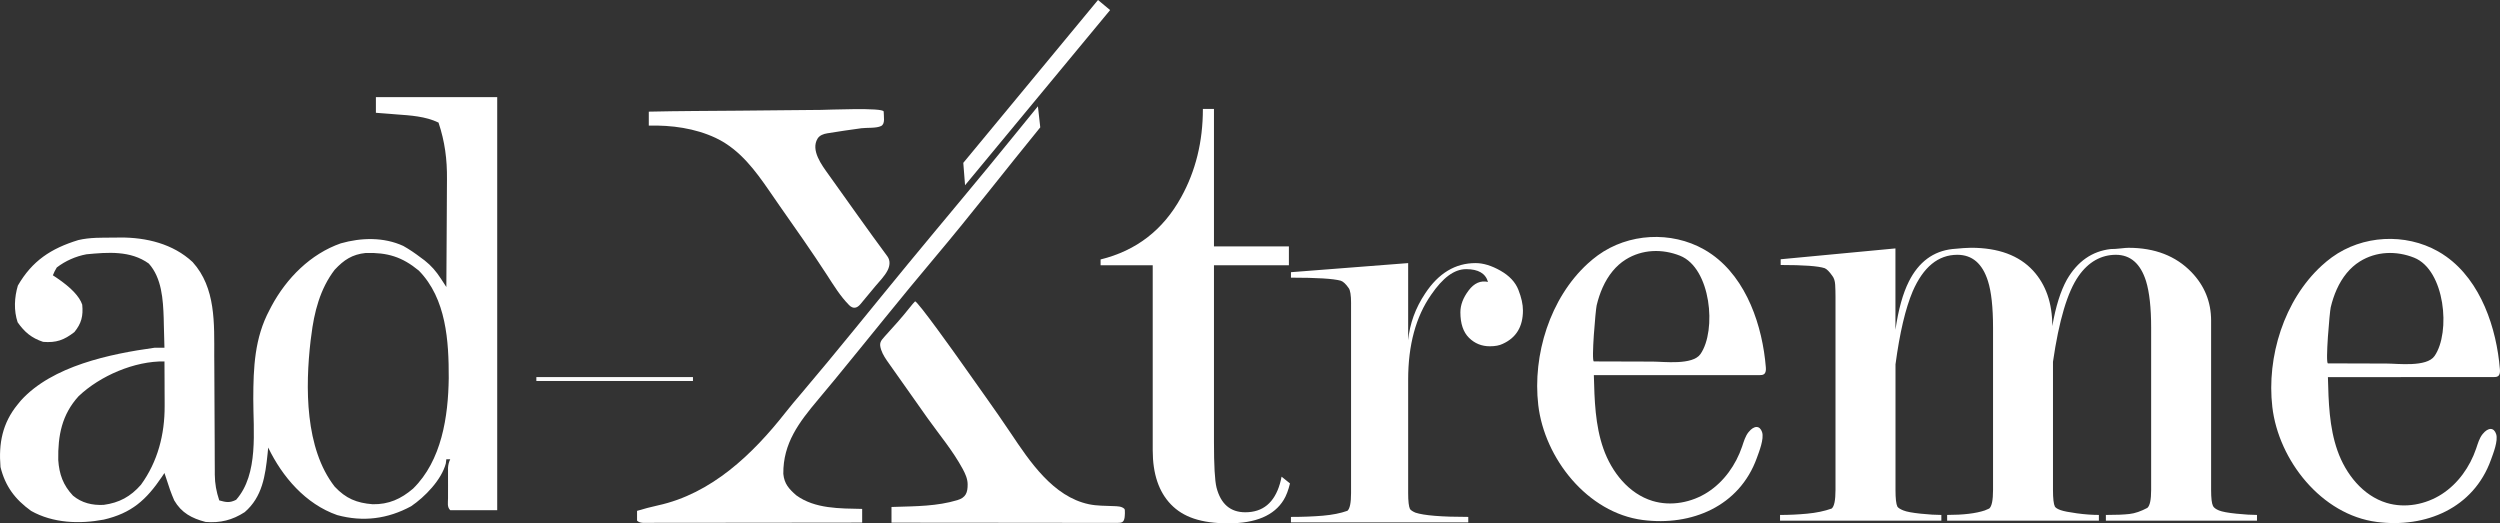
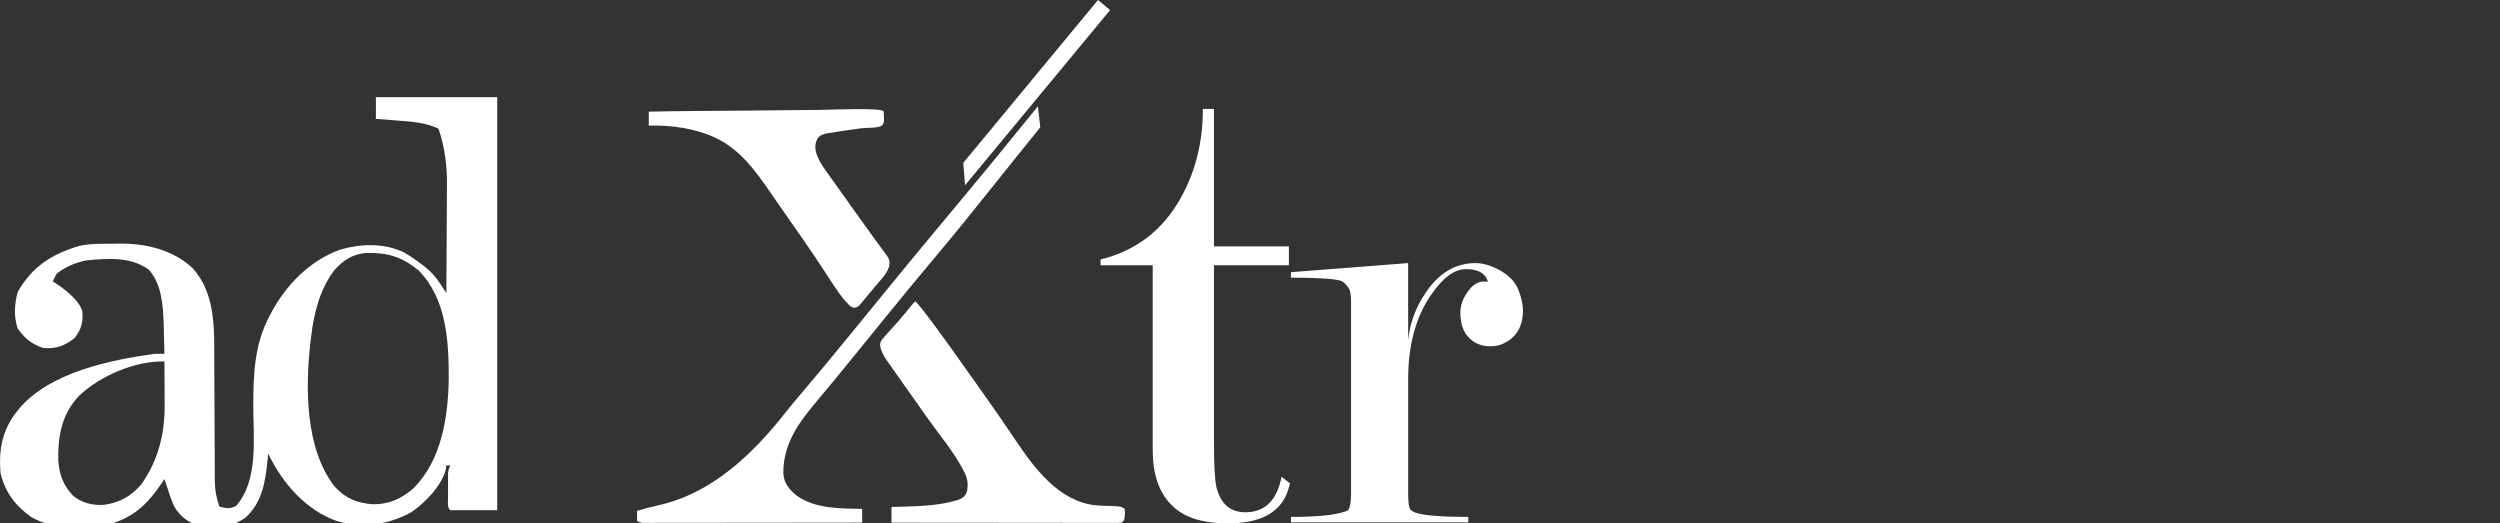
<svg xmlns="http://www.w3.org/2000/svg" id="a" data-name="katman 1" width="1277.13" height="267.35" viewBox="0 0 1277.13 267.35">
  <rect x="0" y="0" width="1277.13" height="267.35" fill="#333333" stroke="none" />
-   <path d="m192,49.63h62v211h-24c-1.68-1.68-1.13-3.76-1.13-6.06,0-1.03,0-2.05,0-3.11,0-1.08,0-2.16.01-3.27,0-1.08,0-2.15-.01-3.26q0-1.54,0-3.11c0-.95,0-1.89,0-2.87q.13-2.32,1.13-4.32h-2q-.12,1.06-.25,2.13c-2.2,8.35-10.7,17.12-17.75,21.87-11.97,6.47-24.51,8.1-37.75,4.5-16.12-5.63-28-19.48-35.25-34.5q-.15,1.56-.3,3.15c-1.16,11.2-2.68,22.09-11.7,29.85-6.31,4.07-12.49,5.62-20,5-7.03-1.85-12.28-4.62-16-11-1.57-3.6-2.84-7.25-4-11-.33-.99-.66-1.98-1-3-.42.64-.85,1.28-1.29,1.94-8.04,11.86-15.48,18.55-29.71,21.87-12.28,2.32-25.96,1.85-37.13-4.46-8.21-5.91-13.22-12.61-15.62-22.41-1.02-12.01.97-22.45,8.75-31.94q.83-1.02,1.68-2.05c16.07-17.72,45.65-23.8,68.32-26.95,1.67-.03,3.33-.04,5,0-.08-3.92-.19-7.83-.31-11.75-.02-1.09-.05-2.18-.07-3.31-.31-9.5-.98-20.57-7.62-27.94-9.31-6.72-20.91-5.77-31.87-4.73-5.46,1.03-10.72,3.35-15.13,6.73q-1.26,2.06-2,4c.68.45,1.35.89,2.05,1.36q10.86,7.36,12.95,13.64c.55,5.77-.39,9.55-4,14-5.3,4.11-9.29,5.55-16,5-5.89-1.96-9.47-4.97-13-10-2.01-6.02-1.68-12.72.12-18.75,7.29-12.63,16.93-18.97,30.88-23.25,5.96-1.4,12.04-1.22,18.12-1.25q1.6-.03,3.23-.06c13.35-.06,27.05,3.19,37.05,12.55,11.9,13.15,11.03,31.43,11.04,48.11.01,1.91.03,3.82.04,5.73.04,4.98.06,9.96.07,14.94.03,8,.06,16,.12,24,.02,2.78.02,5.56.02,8.33,0,1.71.02,3.41.03,5.12,0,.76,0,1.53,0,2.31.05,4.76.78,8.69,2.28,13.21,3.51.98,5.31,1.35,8.62-.31,11.61-13.14,8.73-35.4,8.76-51.63.05-15.91.62-31,8.31-45.37.34-.66.68-1.31,1.03-1.99,7.67-14.25,19.92-26.61,35.34-32.01,10.41-2.97,21.95-3.28,31.94,1.31,3.18,1.78,6.1,3.79,9,6,.63.46,1.26.93,1.91,1.41,3.46,2.73,5.9,5.59,8.3,9.29.53.81,1.05,1.61,1.6,2.44.39.61.79,1.23,1.2,1.86.07-8.79.12-17.58.16-26.37.02-4.08.04-8.16.07-12.25.03-3.95.05-7.9.06-11.85,0-1.5.02-2.99.03-4.49.11-10.26-1.07-19.29-4.32-29.05-6.66-3.22-14.36-3.66-21.62-4.19-1-.08-2.01-.16-3.04-.25-2.44-.2-4.89-.39-7.33-.56v-8Zm-20.99,88.13c-7.52,9.76-10.58,21.82-12.01,33.87-.11.82-.22,1.64-.34,2.49-2.7,23.49-2.95,54.95,12.34,74.51,5.71,6.05,11.15,8.31,19.39,8.96,8.19.13,14.43-2.68,20.61-7.96,14.64-14.35,17.98-36.82,18.24-56.46.05-18.83-1.21-40.57-15.28-54.93-8.62-7.09-16.06-9.3-27.12-9.01-6.88.71-11.17,3.54-15.82,8.53ZM40.19,202.36c-8.63,9.47-10.64,20.15-10.43,32.65.49,7.27,2.48,12.83,7.52,18.19,4.5,3.75,9.85,5,15.66,4.72,7.96-1.07,13.78-4.22,19.07-10.28,8.59-11.82,12.16-25.75,12.1-40.25,0-.66,0-1.31,0-1.99,0-2.07-.02-4.14-.03-6.2,0-1.41,0-2.83-.01-4.24-.01-3.44-.03-6.88-.05-10.32-15.2-.29-32.92,7.37-43.81,17.72Z" fill="#fff" stroke-width="0" />
-   <line x1="275" y1="193.63" x2="353" y2="193.63" fill="none" opacity=".98" stroke="#fff" stroke-linecap="square" stroke-miterlimit="10" stroke-width="2" />
+   <path d="m192,49.63h62v211h-24c-1.68-1.68-1.13-3.76-1.13-6.06,0-1.03,0-2.05,0-3.11,0-1.08,0-2.16.01-3.27,0-1.08,0-2.15-.01-3.26c0-.95,0-1.89,0-2.87q.13-2.32,1.13-4.32h-2q-.12,1.06-.25,2.13c-2.2,8.35-10.7,17.12-17.75,21.87-11.97,6.47-24.51,8.1-37.75,4.5-16.12-5.63-28-19.48-35.25-34.5q-.15,1.56-.3,3.15c-1.16,11.2-2.68,22.09-11.7,29.85-6.31,4.07-12.49,5.62-20,5-7.03-1.85-12.28-4.62-16-11-1.57-3.6-2.84-7.25-4-11-.33-.99-.66-1.98-1-3-.42.64-.85,1.28-1.29,1.94-8.04,11.86-15.48,18.55-29.71,21.87-12.28,2.32-25.96,1.85-37.13-4.46-8.21-5.91-13.22-12.61-15.62-22.41-1.02-12.01.97-22.45,8.75-31.94q.83-1.02,1.68-2.05c16.07-17.72,45.65-23.8,68.32-26.95,1.67-.03,3.33-.04,5,0-.08-3.92-.19-7.83-.31-11.75-.02-1.09-.05-2.18-.07-3.31-.31-9.5-.98-20.57-7.62-27.94-9.31-6.72-20.91-5.77-31.87-4.73-5.46,1.03-10.72,3.35-15.13,6.73q-1.26,2.06-2,4c.68.45,1.35.89,2.05,1.36q10.86,7.36,12.95,13.64c.55,5.77-.39,9.55-4,14-5.3,4.11-9.29,5.55-16,5-5.89-1.96-9.47-4.97-13-10-2.01-6.02-1.68-12.72.12-18.75,7.29-12.63,16.93-18.97,30.88-23.25,5.96-1.4,12.04-1.22,18.12-1.25q1.6-.03,3.23-.06c13.35-.06,27.05,3.19,37.05,12.55,11.9,13.15,11.03,31.43,11.04,48.11.01,1.91.03,3.82.04,5.73.04,4.98.06,9.96.07,14.94.03,8,.06,16,.12,24,.02,2.78.02,5.56.02,8.33,0,1.71.02,3.41.03,5.12,0,.76,0,1.53,0,2.31.05,4.76.78,8.69,2.28,13.21,3.51.98,5.31,1.35,8.62-.31,11.61-13.14,8.73-35.4,8.76-51.63.05-15.91.62-31,8.31-45.37.34-.66.68-1.31,1.03-1.99,7.67-14.25,19.92-26.61,35.34-32.01,10.41-2.97,21.95-3.28,31.94,1.31,3.18,1.78,6.1,3.79,9,6,.63.46,1.26.93,1.91,1.41,3.46,2.73,5.9,5.59,8.3,9.29.53.81,1.05,1.61,1.6,2.44.39.61.79,1.23,1.2,1.86.07-8.79.12-17.58.16-26.37.02-4.08.04-8.16.07-12.25.03-3.95.05-7.9.06-11.85,0-1.5.02-2.99.03-4.49.11-10.26-1.07-19.29-4.32-29.05-6.66-3.22-14.36-3.66-21.62-4.19-1-.08-2.01-.16-3.04-.25-2.44-.2-4.89-.39-7.33-.56v-8Zm-20.99,88.13c-7.52,9.76-10.58,21.82-12.01,33.87-.11.82-.22,1.64-.34,2.49-2.7,23.49-2.95,54.95,12.34,74.51,5.71,6.05,11.15,8.31,19.39,8.96,8.19.13,14.43-2.68,20.61-7.96,14.64-14.35,17.98-36.82,18.24-56.46.05-18.83-1.21-40.57-15.28-54.93-8.62-7.09-16.06-9.3-27.12-9.01-6.88.71-11.17,3.54-15.82,8.53ZM40.19,202.36c-8.63,9.47-10.64,20.15-10.43,32.65.49,7.27,2.48,12.83,7.52,18.19,4.5,3.75,9.85,5,15.66,4.72,7.96-1.07,13.78-4.22,19.07-10.28,8.59-11.82,12.16-25.75,12.1-40.25,0-.66,0-1.31,0-1.99,0-2.07-.02-4.14-.03-6.2,0-1.41,0-2.83-.01-4.24-.01-3.44-.03-6.88-.05-10.32-15.2-.29-32.92,7.37-43.81,17.72Z" fill="#fff" stroke-width="0" />
  <path d="m531.42,65.06c-17.99,22.04-35.37,44.56-53.71,66.31-17.3,20.51-34,41.52-51.03,62.25-2.9,3.53-5.82,7.05-8.77,10.54-9.71,11.56-17.91,22.24-17.75,37.91.49,5.09,2.86,7.66,6.57,10.93,9.6,7.01,22.31,6.72,33.71,6.98v7c-14.85.02-29.69.04-44.54.05-6.89,0-13.79.01-20.68.02-6.65.01-13.29.02-19.94.02-2.54,0-5.08,0-7.63.01-3.55,0-7.09,0-10.64,0-1.06,0-2.12,0-3.22.01-.96,0-1.92,0-2.91,0q-1.26,0-2.54,0-1.9-.12-2.9-1.12c-.04-1.67-.04-3.33,0-5,3.55-1.05,7.04-2.01,10.66-2.79,27.3-5.94,48.39-26.07,65.24-47.54,2.46-3.13,5.02-6.15,7.6-9.17,18.66-21.96,36.64-44.48,54.96-66.72,18.18-22.07,36.66-43.87,54.63-66.1,3.88-4.8,7.76-9.6,11.69-14.36" fill="#fff" stroke-width="0" />
  <path d="m467.43,153.98c.88-.88,21.69,28.41,23.23,30.61,8.57,12.22,17.4,24.3,25.7,36.7,9.69,14.47,21.63,32.44,39.91,36.3,4.23.89,8.38.75,12.65.96,1.86.09,4.11.03,5.5,1.43.43.43.19,3.86.06,4.55-.42,2.28-1.33,2.59-3.8,2.59-22.3-.04-44.6-.04-66.9-.07-16.01-.02-32.01.03-48.02-.06-.02,0-.34,0-.34,0v-8c.64-.02,1.29-.04,1.95-.06,10.71-.33,21.29-.32,31.66-3.42,4.36-1.3,5.35-3.85,5.29-8.21-.04-2.79-1.26-5.4-2.56-7.81-5-9.23-11.86-17.37-17.93-25.89-6.6-9.26-13.06-18.61-19.67-27.86-1.55-2.18-3.16-4.45-4.01-7.02-1.11-3.35-.44-4.41,1.78-6.83,4.45-4.87,8.89-9.78,12.97-14.97q1.53-1.93,2.53-2.93Z" fill="#fff" stroke-width="0" />
  <path d="m451.43,56.98c0,2.48.91,6.29-1.33,7.4-2.46,1.22-7.27.77-10.04,1.13-5.84.75-11.67,1.69-17.49,2.6-1.9.3-3.89,1.04-4.9,2.68-3.65,5.95,2.21,13.65,5.56,18.32,10.01,13.96,19.88,28.05,30.11,41.86,1.55,2.16,1.27,4.81.11,7.11-1.51,3.01-4.17,5.6-6.31,8.17-2.53,3.04-5.05,6.09-7.58,9.13-1.78,2.14-3.76,2.54-5.79.49-4.55-4.61-7.86-10.08-11.36-15.48-7.81-12.04-16.08-23.77-24.33-35.52-7-9.97-13.59-20.8-23.19-28.55-2.86-2.31-5.97-4.31-9.3-5.87-10.6-4.96-22.54-6.57-34.15-6.28,0-2.38,0-4.75,0-7.13,15.33-.36,30.68-.36,46.02-.5,7.13-.07,14.25-.13,21.38-.21,6.87-.07,13.75-.13,20.62-.19,2.82-.02,31.95-1.3,31.95.84Z" fill="#fff" stroke-width="0" />
  <polygon points="560.92 0 492.1 83.19 493 94.63 567.1 5.15 560.92 0" fill="#fff" stroke-width="0" />
-   <path d="m874.54,129.98c17.87,12.65,25.85,36.68,27.54,57.68.1,1.26.08,2.74-.94,3.48-.64.47-1.5.49-2.29.49-28.21,0-56.42.01-84.63.02.32,12.67.67,25.59,4.88,37.55,4.2,11.96,12.96,23.02,25.09,26.7,9.44,2.86,20.04.85,28.31-4.53,8.27-5.38,14.26-13.89,17.45-23.23.88-2.59,1.61-5.32,3.34-7.44,2.86-3.5,5.74-3.38,6.87.04s-1.54,10.05-2.67,13.19c-8.92,24.76-33.39,34.9-58.24,31.71-28.32-3.63-50.26-31.54-53.43-58.75-2.97-25.59,6.02-54.63,25.29-72.24,1.63-1.49,3.35-2.9,5.14-4.21,15.62-11.35,37.47-12.51,54.26-3.02,1.41.79,2.75,1.65,4.04,2.57Zm-50.74,8.55c-4.1,4.98-6.67,11.24-8.15,17.48-.53,2.22-2.83,28.61-1.41,28.62,10,.08,20,.09,30,.09,5.65,0,20.43,1.94,24.44-3.84,8.4-12.1,5.36-43.95-10.44-50.25-9.07-3.61-19.31-3.31-27.72,1.94-2.6,1.62-4.82,3.65-6.72,5.96Z" fill="#fff" stroke-width="0" />
-   <path d="m1249.54,130.98c17.87,12.65,25.85,36.68,27.54,57.68.1,1.26.08,2.74-.94,3.48-.64.47-1.5.49-2.29.49-28.21,0-56.42.01-84.63.02.32,12.67.67,25.59,4.88,37.55,4.2,11.96,12.96,23.02,25.09,26.7,9.44,2.86,20.04.85,28.31-4.53,8.27-5.38,14.26-13.89,17.45-23.23.88-2.59,1.61-5.32,3.34-7.44,2.86-3.5,5.74-3.38,6.87.04s-1.54,10.05-2.67,13.19c-8.92,24.76-33.39,34.9-58.24,31.71-28.32-3.63-50.26-31.54-53.43-58.75-2.97-25.59,6.02-54.63,25.29-72.24,1.63-1.49,3.35-2.9,5.14-4.21,15.62-11.35,37.47-12.51,54.26-3.02,1.41.79,2.75,1.65,4.04,2.57Zm-50.74,8.55c-4.1,4.98-6.67,11.24-8.15,17.48-.53,2.22-2.83,28.61-1.41,28.62,10,.08,20,.09,30,.09,5.65,0,20.43,1.94,24.44-3.84,8.4-12.1,5.36-43.95-10.44-50.25-9.07-3.61-19.31-3.31-27.72,1.94-2.6,1.62-4.82,3.65-6.72,5.96Z" fill="#fff" stroke-width="0" />
  <path d="m658.99,246.96c-.83,3.47-1.9,6.27-3.21,8.41-4.88,7.99-14.31,11.98-28.3,11.98s-23.08-3.22-29.29-9.65c-6.22-6.43-9.32-15.64-9.32-27.63v-94.54h-26.63v-2.99c18.2-4.46,31.92-15.04,41.14-31.76,7.42-13.37,11.12-28.42,11.12-45.14h5.66v70.24h38.28v9.65h-38.28v90.31c0,11.95.43,19.7,1.31,23.24,2.18,8.41,7.08,12.62,14.71,12.62,8.94,0,14.82-4.86,17.66-14.57.31-1.06.6-2.26.86-3.62" fill="#fff" stroke-width="0" />
  <path d="m690.2,154.97c0-4.17-.42-6.77-1.24-7.82-1.45-2.09-2.79-3.34-4.03-3.75-3.72-1.04-12.21-1.56-25.44-1.56v-2.79l59.87-4.65v39.4c.83-8.48,3.72-16.44,8.69-23.89,6.82-10.34,15.4-15.51,25.75-15.51,3.93,0,8.17,1.29,12.72,3.88,4.55,2.59,7.61,5.84,9.15,9.77,1.55,3.93,2.33,7.44,2.33,10.55,0,8.27-3.45,13.96-10.34,17.06-1.67.83-3.86,1.24-6.58,1.24-4.18,0-7.73-1.45-10.65-4.34-2.92-2.89-4.39-7.24-4.39-13.03,0-3.72,1.41-7.44,4.23-11.17s6.11-5.17,9.87-4.34c-1.24-4.35-4.95-6.52-11.12-6.52s-11.94,4.37-17.92,13.09c-7.83,11.23-11.74,25.67-11.74,43.34v57.99c0,4.16.32,6.86.93,8.1.41.62,1.34,1.25,2.79,1.87,4.34,1.45,13.34,2.18,26.99,2.18v2.79h-90.59v-2.79c6,0,11.42-.21,16.29-.62,4.85-.42,9.04-1.25,12.56-2.5,1.24-1.04,1.86-4.06,1.86-9.07v-96.91Z" fill="#fff" stroke-width="0" />
-   <path d="m1048.44,166.5c1.73-9.95,4.21-17.85,7.46-23.69,5.4-9.3,12.86-14.5,22.38-15.58,1.52,0,3.19-.11,5.03-.32,1.84-.21,3.19-.32,4.06-.32,13.41,0,24.12,4.14,32.12,12.41,6.71,6.96,10.06,15.24,10.06,24.81v86.52c0,4.14.32,6.86.97,8.16.44.87,1.46,1.63,3.09,2.29,1.63.65,4.56,1.2,8.79,1.63s7.76.65,10.59.65v2.93h-77.2v-2.93c5.21,0,9.22-.16,12.05-.49,2.82-.32,5.86-1.37,9.13-3.11,1.3-1.09,1.95-4.15,1.95-9.17v-82.82c0-10.26-.88-18.22-2.62-23.89-2.84-8.95-7.98-13.42-15.41-13.42s-13.99,3.61-19.01,10.8c-5.69,8.07-10.05,22.7-13.11,43.86v65.47c0,4.37.32,7.2.98,8.51.43.66,1.4,1.26,2.93,1.8,1.52.54,4.29,1.09,8.3,1.63,4.02.55,7.76.82,11.24.82v2.93h-77.52v-2.93c8.25,0,14.66-.76,19.22-2.29l2.28-.98c1.31-1.09,1.95-4.25,1.95-9.49v-82.82c0-10.47-.87-18.44-2.6-23.89-2.83-8.95-8.04-13.42-15.64-13.42-9.77,0-17.38,6.22-22.8,18.66-3.7,8.73-6.63,21.17-8.79,37.32v64.16c0,4.37.32,7.2.97,8.51.43.66,1.46,1.31,3.09,1.96,1.63.66,4.56,1.2,8.79,1.64s7.76.65,10.58.65v2.93h-82.41v-2.93c4.56,0,9.17-.21,13.84-.65,4.67-.44,8.85-1.31,12.54-2.62,1.31-1.08,1.95-4.24,1.95-9.47v-98.95c0-1.95-.05-3.91-.16-5.87-.11-1.96-.6-3.49-1.46-4.58-1.52-2.18-2.83-3.48-3.91-3.92-3.26-1.09-10.75-1.63-22.48-1.63v-2.93l58.63-5.54v41.56c1.52-10.39,3.81-18.61,6.87-24.68,5.01-9.95,12.43-15.47,22.24-16.56,2.17-.21,4.08-.37,5.73-.49,1.63-.11,2.88-.16,3.76-.16,13.96,0,24.53,3.9,31.72,11.69,6.54,7.14,9.81,16.55,9.81,28.23Z" fill="#fff" stroke-width="0" />
</svg>